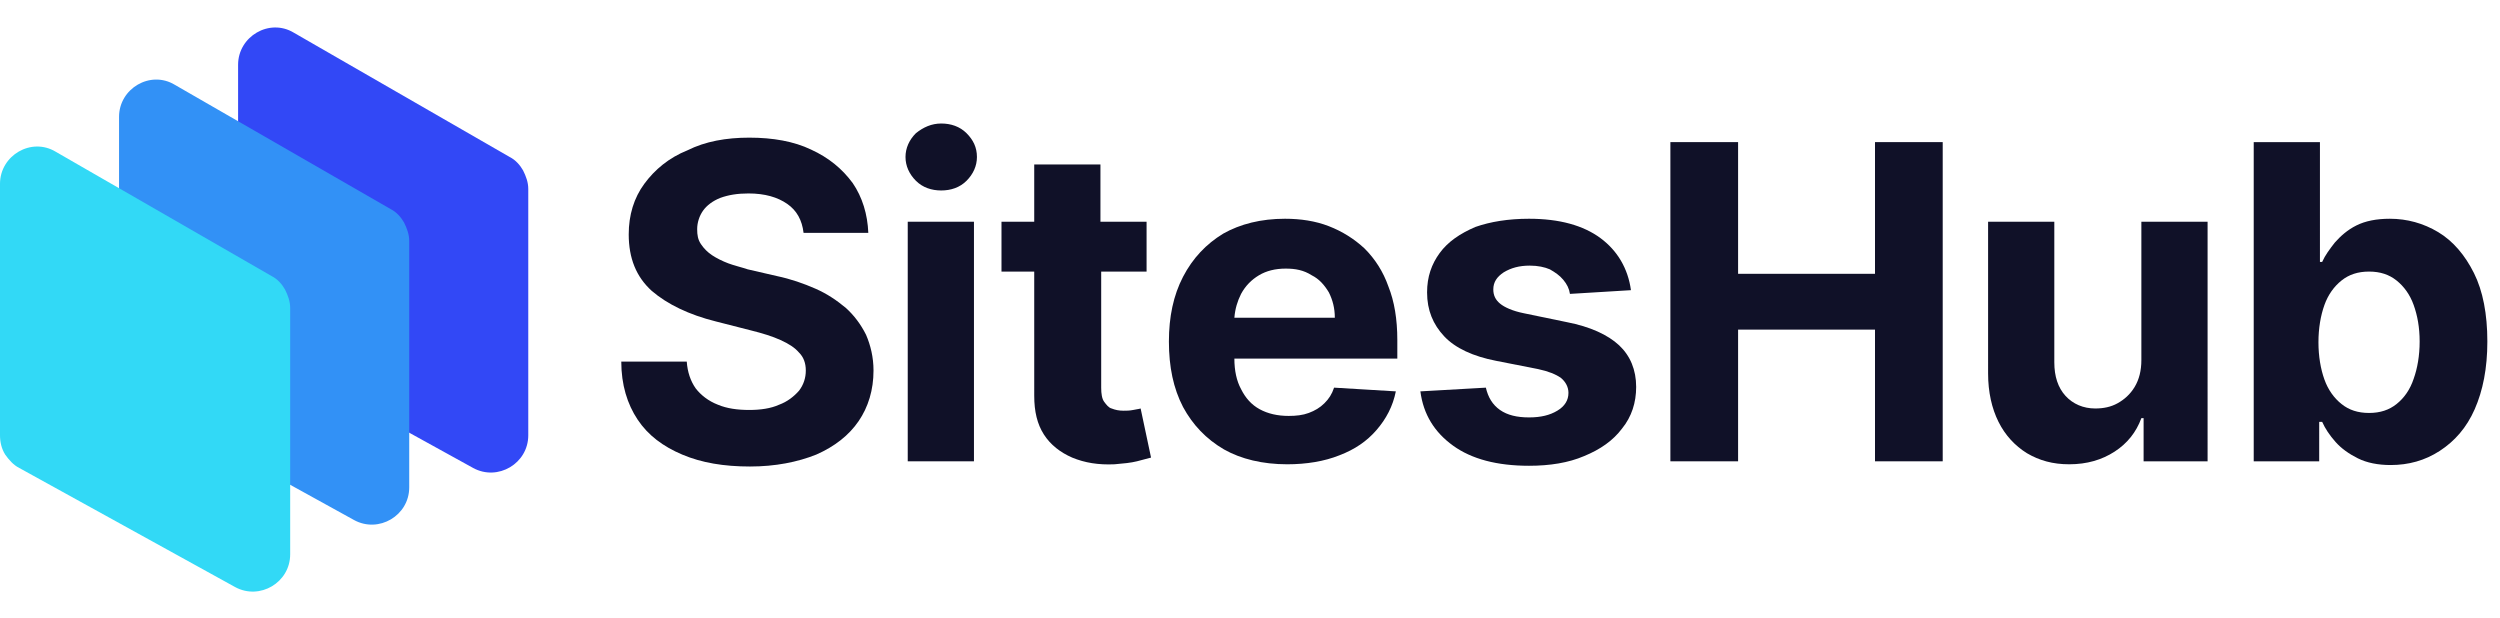
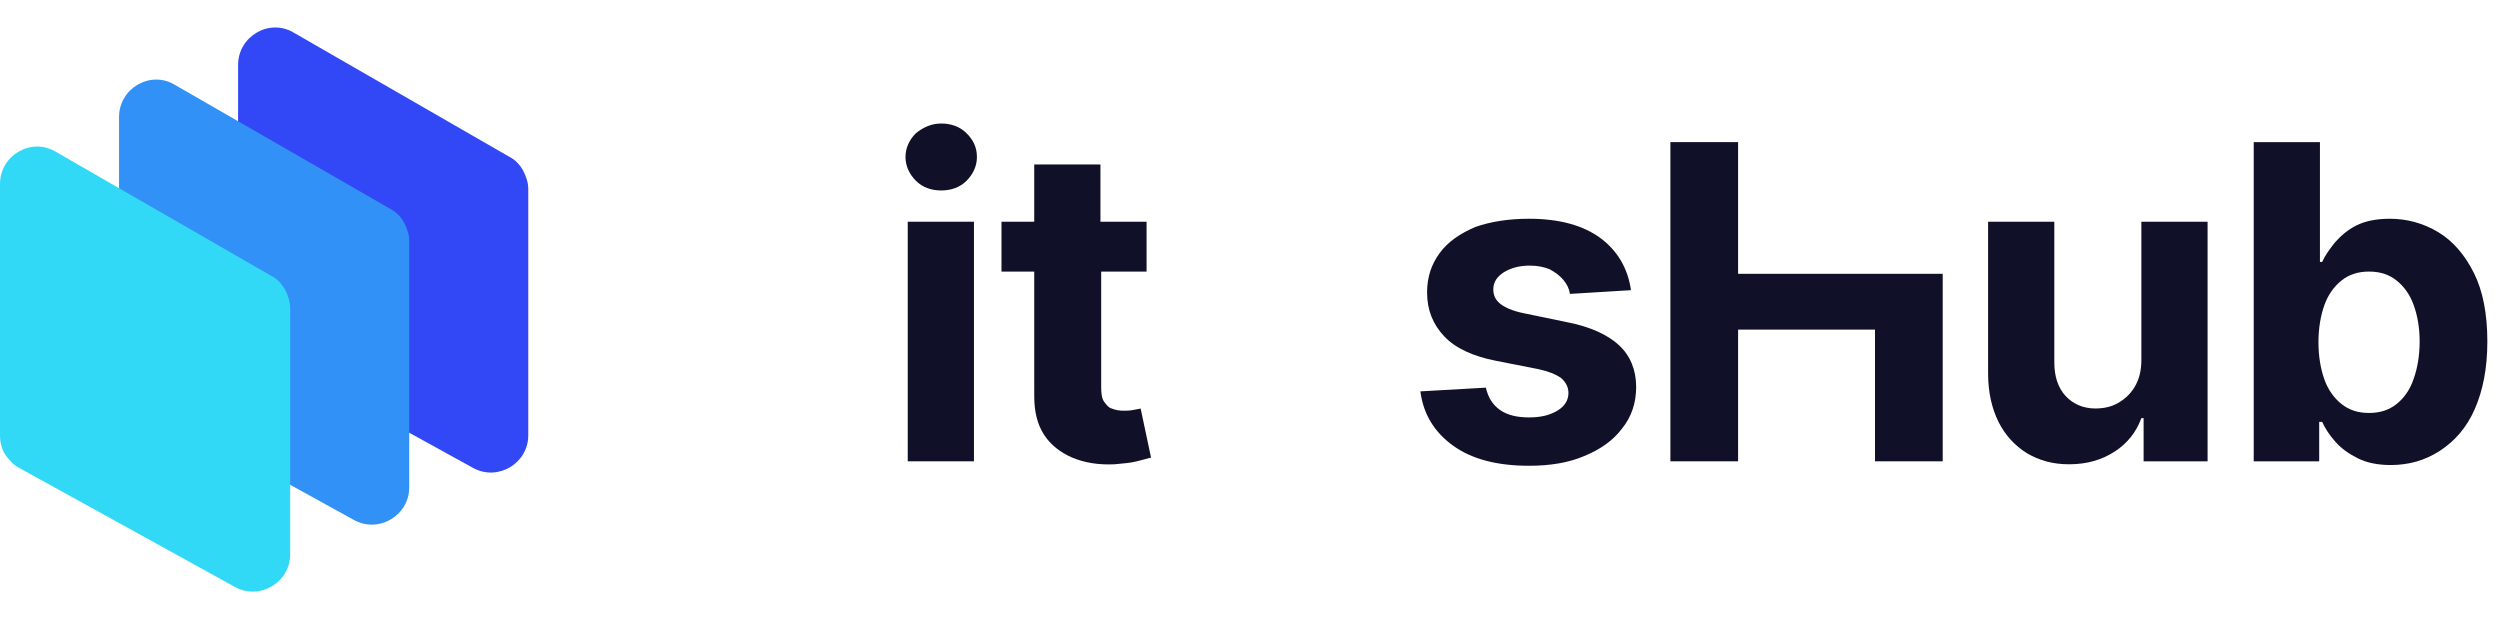
<svg xmlns="http://www.w3.org/2000/svg" version="1.1" id="图层_1" x="0px" y="0px" viewBox="0 0 336 83" style="enable-background:new 0 0 336 83;" xml:space="preserve">
  <style type="text/css">
	.st0{fill:#3248F6;}
	.st1{fill:#3291F6;}
	.st2{fill:#32D9F6;}
	.st3{fill-rule:evenodd;clip-rule:evenodd;fill:#101128;}
	.st4{fill:#101128;}
</style>
  <path class="st0" d="M32,8.7c0-3.8,4.2-6.3,7.5-4.3l29,16.7c0.8,0.4,1.4,1.1,1.8,1.8c0.4,0.8,0.7,1.6,0.7,2.5v33.1  c0,3.8-4.1,6.2-7.4,4.4l-29-16c-0.8-0.4-1.4-1.1-1.9-1.8c-0.5-0.8-0.7-1.6-0.7-2.5V8.7z" />
  <path class="st1" d="M16,15.7c0-3.8,4.2-6.3,7.5-4.3l29,16.7c0.8,0.4,1.4,1.1,1.8,1.8c0.4,0.8,0.7,1.6,0.7,2.5v33.1  c0,3.8-4.1,6.2-7.4,4.4l-29-16c-0.8-0.4-1.4-1.1-1.9-1.8c-0.5-0.8-0.7-1.6-0.7-2.5V15.7z" />
  <path class="st2" d="M0,24.7c0-3.8,4.2-6.3,7.5-4.3l29,16.7c0.8,0.4,1.4,1.1,1.8,1.8c0.4,0.8,0.7,1.6,0.7,2.5v33.1  c0,3.8-4.1,6.2-7.4,4.4l-29-16c-0.8-0.4-1.4-1.1-1.9-1.8C0.2,60.3,0,59.4,0,58.5V24.7z" />
-   <path class="st3" d="M172.7,29.4c2.1,0,4.1,0.3,5.9,1c1.8,0.7,3.4,1.7,4.8,3c1.4,1.4,2.5,3.1,3.2,5.1c0.8,2,1.2,4.4,1.2,7.2v2.5  h-21.9v0c0,1.6,0.3,3,0.9,4.1c0.6,1.2,1.4,2.1,2.5,2.7c1.1,0.6,2.4,0.9,3.9,0.9c1,0,1.9-0.1,2.7-0.4c0.8-0.3,1.5-0.7,2.1-1.3  c0.6-0.6,1-1.2,1.3-2.1l8.3,0.5c-0.4,2-1.3,3.7-2.6,5.2c-1.3,1.5-2.9,2.6-5,3.4c-2,0.8-4.4,1.2-7,1.2c-3.3,0-6.2-0.7-8.5-2  c-2.4-1.4-4.2-3.3-5.5-5.7c-1.3-2.5-1.9-5.4-1.9-8.8c0-3.3,0.6-6.2,1.9-8.7c1.3-2.5,3.1-4.4,5.4-5.8  C166.7,30.1,169.5,29.4,172.7,29.4z M172.8,36.1c-1.4,0-2.6,0.3-3.6,0.9c-1,0.6-1.8,1.4-2.4,2.5c-0.5,1-0.8,2-0.9,3.2h13.5  c0-1.3-0.3-2.4-0.8-3.4c-0.6-1-1.3-1.8-2.3-2.3C175.2,36.3,174.1,36.1,172.8,36.1z" />
  <path class="st4" d="M205.5,29.4c4.1,0,7.3,0.9,9.6,2.6c2.3,1.7,3.7,4.1,4.1,7l-8.2,0.5c-0.1-0.7-0.4-1.3-0.9-1.9  c-0.5-0.6-1.1-1-1.8-1.4c-0.7-0.3-1.6-0.5-2.7-0.5c-1.4,0-2.5,0.3-3.5,0.9c-0.9,0.6-1.4,1.3-1.4,2.3c0,0.8,0.3,1.4,0.9,1.9  c0.6,0.5,1.7,1,3.2,1.3l5.8,1.2c3.1,0.6,5.5,1.7,7,3.1c1.5,1.4,2.3,3.3,2.3,5.6c0,2.1-0.6,4-1.9,5.6c-1.2,1.6-2.9,2.8-5.1,3.7  c-2.1,0.9-4.6,1.3-7.4,1.3c-4.3,0-7.7-0.9-10.2-2.7c-2.5-1.8-4-4.2-4.4-7.3l8.8-0.5c0.3,1.3,0.9,2.3,1.9,3c1,0.7,2.3,1,3.9,1  c1.6,0,2.8-0.3,3.8-0.9c1-0.6,1.5-1.4,1.5-2.4c0-0.8-0.4-1.5-1-2c-0.7-0.5-1.7-0.9-3.1-1.2l-5.6-1.1c-3.1-0.6-5.5-1.7-7-3.3  c-1.5-1.6-2.3-3.5-2.3-5.9c0-2.1,0.6-3.8,1.7-5.3c1.1-1.5,2.7-2.6,4.8-3.5C200.3,29.8,202.7,29.4,205.5,29.4z" />
-   <path class="st4" d="M100.7,18.5c3.2,0,6,0.5,8.3,1.6c2.4,1.1,4.2,2.6,5.6,4.5c1.3,1.9,2,4.2,2.1,6.7H108c-0.2-1.7-0.9-3-2.2-3.9  c-1.3-0.9-3-1.4-5.2-1.4c-1.5,0-2.7,0.2-3.8,0.6c-1,0.4-1.8,1-2.3,1.7c-0.5,0.7-0.8,1.6-0.8,2.5c0,0.8,0.1,1.4,0.5,2  c0.4,0.6,0.9,1.1,1.5,1.5c0.6,0.4,1.4,0.8,2.2,1.1c0.8,0.3,1.7,0.5,2.6,0.8l3.9,0.9c1.9,0.4,3.6,1,5.2,1.7c1.6,0.7,2.9,1.6,4.1,2.6  c1.1,1,2,2.2,2.7,3.6c0.6,1.4,1,3,1,4.8c0,2.6-0.7,4.9-2,6.8c-1.3,1.9-3.2,3.4-5.7,4.5c-2.5,1-5.5,1.6-8.9,1.6  c-3.5,0-6.5-0.5-9.1-1.6c-2.6-1.1-4.6-2.6-6-4.7c-1.4-2.1-2.2-4.7-2.2-7.8h8.8c0.1,1.4,0.5,2.6,1.2,3.6c0.7,0.9,1.7,1.7,3,2.2  c1.2,0.5,2.6,0.7,4.2,0.7c1.5,0,2.9-0.2,4-0.7c1.1-0.4,2-1.1,2.7-1.9c0.6-0.8,0.9-1.7,0.9-2.7c0-1-0.3-1.8-0.9-2.4  c-0.6-0.7-1.4-1.2-2.5-1.7c-1.1-0.5-2.4-0.9-4-1.3l-4.7-1.2c-3.6-0.9-6.5-2.3-8.6-4.1c-2.1-1.9-3.1-4.4-3.1-7.6  c0-2.6,0.7-4.9,2.1-6.8c1.4-1.9,3.3-3.5,5.8-4.5C94.8,19,97.6,18.5,100.7,18.5z" />
  <path class="st3" d="M311.8,35.2h0.3c0.4-0.9,1-1.7,1.7-2.6c0.8-0.9,1.7-1.7,2.9-2.3c1.2-0.6,2.7-0.9,4.5-0.9c2.3,0,4.5,0.6,6.5,1.8  c2,1.2,3.6,3.1,4.8,5.5c1.2,2.4,1.8,5.5,1.8,9.2c0,3.6-0.6,6.6-1.7,9.1c-1.1,2.5-2.7,4.3-4.7,5.6c-2,1.3-4.2,1.9-6.6,1.9  c-1.7,0-3.2-0.3-4.4-0.9c-1.2-0.6-2.2-1.3-3-2.2c-0.8-0.9-1.4-1.8-1.8-2.7h-0.4V62h-8.8V19.1h8.9V35.2z M318.4,36.5  c-1.5,0-2.7,0.4-3.7,1.2c-1,0.8-1.8,1.9-2.3,3.3c-0.5,1.4-0.8,3.1-0.8,5c0,1.9,0.3,3.6,0.8,5c0.5,1.4,1.3,2.5,2.3,3.3  c1,0.8,2.2,1.2,3.7,1.2c1.5,0,2.7-0.4,3.7-1.2c1-0.8,1.8-1.9,2.3-3.4c0.5-1.4,0.8-3.1,0.8-5c0-1.9-0.3-3.5-0.8-4.9  c-0.5-1.4-1.3-2.5-2.3-3.3C321.1,36.9,319.9,36.5,318.4,36.5z" />
  <path class="st4" d="M148,29.8h6.1v6.7H148v15.6c0,0.8,0.1,1.5,0.4,1.9c0.3,0.4,0.6,0.8,1,0.9c0.5,0.2,1,0.3,1.6,0.3  c0.4,0,0.8,0,1.3-0.1c0.4-0.1,0.7-0.1,1-0.2l1.4,6.6c-0.4,0.1-1.1,0.3-1.9,0.5c-0.8,0.2-1.8,0.3-3,0.4c-2.2,0.1-4-0.2-5.7-0.9  c-1.6-0.7-2.9-1.7-3.8-3.1c-0.9-1.4-1.3-3.1-1.3-5.2V36.5h-4.4v-6.7h4.4v-7.7h8.9V29.8z" />
  <path class="st4" d="M276.1,48.7c0,1.9,0.5,3.4,1.5,4.5c1,1.1,2.4,1.7,4,1.7c1.1,0,2.1-0.2,3-0.7c0.9-0.5,1.7-1.2,2.3-2.2  c0.6-1,0.9-2.2,0.9-3.6V29.8h8.9V62h-8.6v-5.8h-0.3c-0.7,1.9-1.9,3.4-3.6,4.5c-1.7,1.1-3.7,1.7-6.1,1.7c-2.2,0-4-0.5-5.7-1.5  c-1.6-1-2.9-2.4-3.8-4.2c-0.9-1.8-1.4-4-1.4-6.5V29.8h8.9V48.7z" />
  <path class="st4" d="M131,62H122V29.8h8.9V62z" />
-   <path class="st4" d="M233.6,36.8H252V19.1h9.1V62H252V44.3h-18.4V62h-9.1V19.1h9.1V36.8z" />
+   <path class="st4" d="M233.6,36.8H252h9.1V62H252V44.3h-18.4V62h-9.1V19.1h9.1V36.8z" />
  <path class="st4" d="M126.5,16.6c1.3,0,2.5,0.4,3.4,1.3c0.9,0.9,1.4,1.9,1.4,3.2c0,1.2-0.5,2.3-1.4,3.2c-0.9,0.9-2.1,1.3-3.4,1.3  c-1.3,0-2.5-0.4-3.4-1.3c-0.9-0.9-1.4-2-1.4-3.2c0-1.2,0.5-2.3,1.4-3.2C124.1,17.1,125.2,16.6,126.5,16.6z" />
</svg>